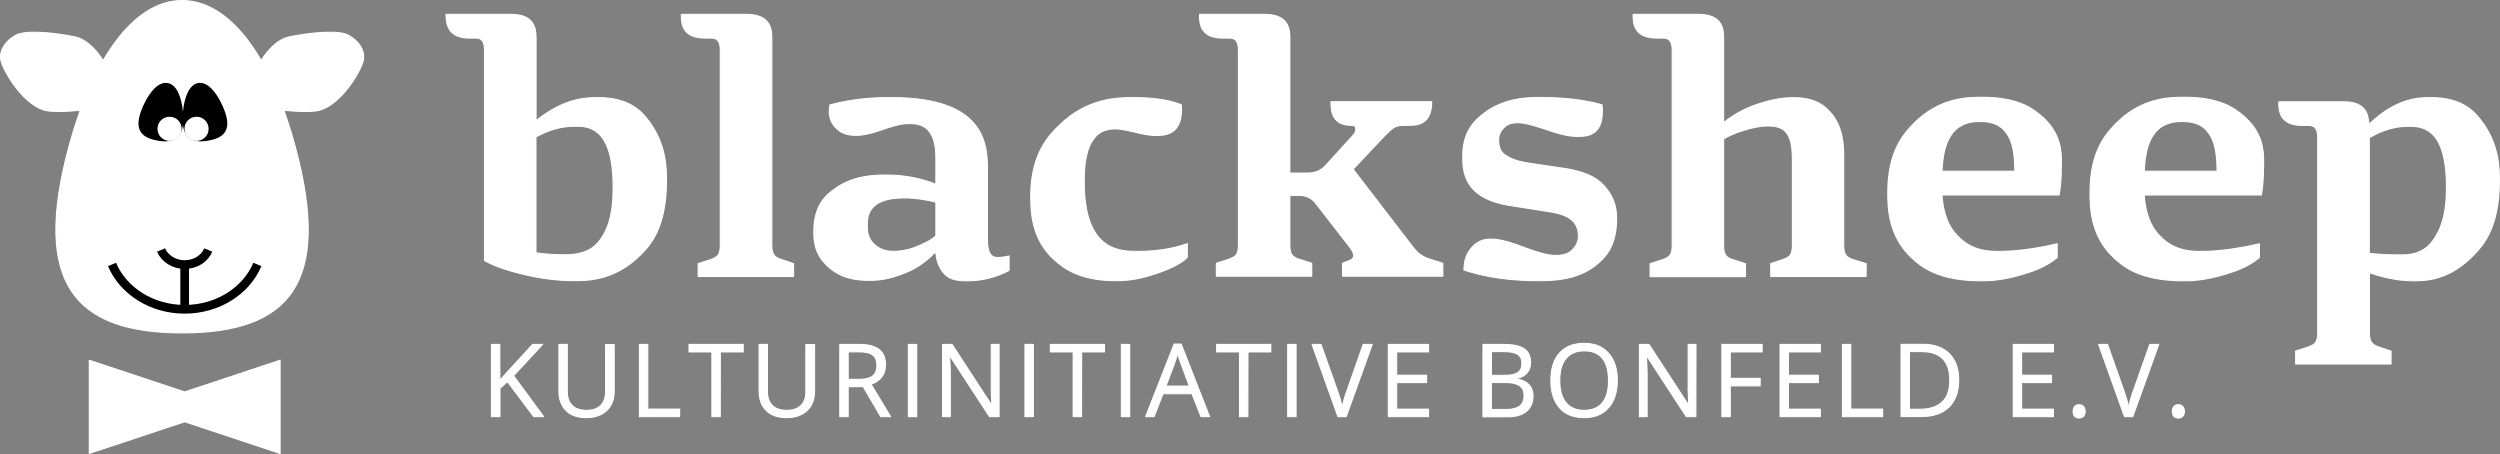
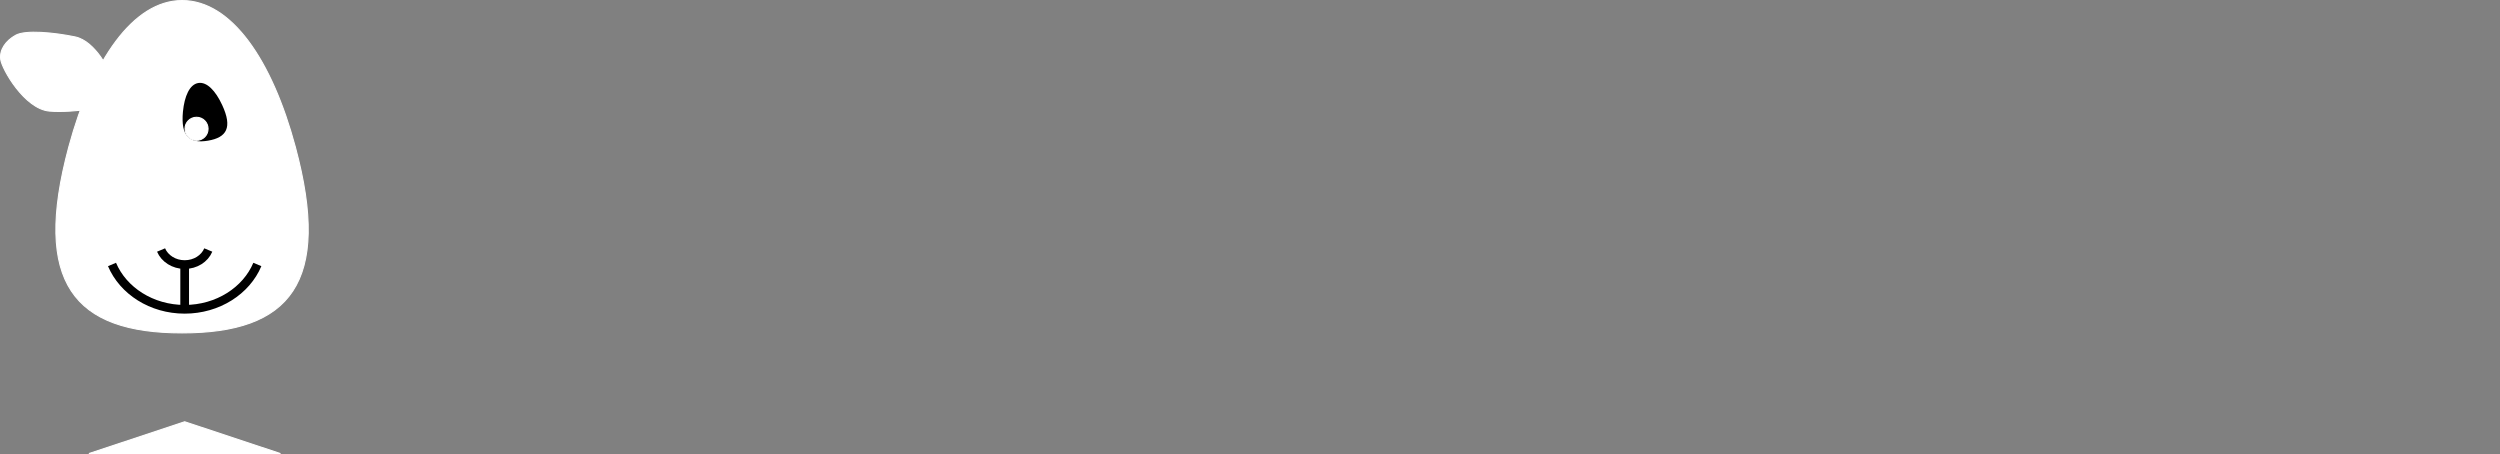
<svg xmlns="http://www.w3.org/2000/svg" width="100%" height="100%" viewBox="0 0 9575 1739" xml:space="preserve" style="fill-rule:evenodd;clip-rule:evenodd;stroke-linejoin:round;stroke-miterlimit:2;">
  <rect x="0" y="0" width="9575" height="1739" fill="#808080" stroke="none" />
  <path d="M1131.05,562.5c-89.166,-331.667 -244.166,-560.417 -433.75,-560.417c-187.083,0 -344.166,228.75 -433.75,560.417c-140.416,521.667 21.667,712.5 433.75,712.5c412.084,0 574.167,-190.417 433.75,-712.5Z" style="fill:#fff;fill-rule:nonzero;stroke:#fff;stroke-width:4.17px;" />
  <path id="auge-rechts" d="M851.052,402.5c-25.416,-55 -58.75,-90 -91.666,-84.583c-32.917,5.416 -52.917,50 -58.75,110c-8.75,94.583 25,122.916 96.25,110.833c71.25,-12.083 94.166,-50 54.166,-136.25Z" style="fill-rule:nonzero;" />
-   <path id="auge-links" d="M549.802,402.5c25.417,-55 58.75,-90 92.084,-84.583c33.333,5.416 52.916,50 58.75,110c8.75,94.583 -25,122.916 -96.25,110.833c-71.25,-12.083 -94.584,-50 -54.584,-136.25Z" style="fill-rule:nonzero;" />
  <circle cx="752.719" cy="493.333" r="44.167" style="fill:#fff;stroke:#fff;stroke-width:4.17px;" />
-   <circle cx="649.386" cy="493.333" r="44.167" style="fill:#fff;stroke:#fff;stroke-width:4.17px;" />
  <path id="mund" d="M428.969,1012.92c42.5,100.416 151.25,171.666 278.333,171.666c127.084,0 236.25,-71.25 278.334,-171.666" style="fill:none;fill-rule:nonzero;stroke:#000;stroke-width:33.33px;stroke-linejoin:miter;stroke-miterlimit:10;" />
  <path d="M616.886,957.5c13.75,32.5 49.166,55.833 90.416,55.833c41.25,0 76.667,-22.916 90.417,-55.833m-90.417,55.417l0,171.666" style="fill:none;fill-rule:nonzero;stroke:#000;stroke-width:33.33px;stroke-linejoin:miter;stroke-miterlimit:10;" />
-   <path id="ohr-rechts" d="M973.552,279.583c0,0 53.334,-121.666 134.167,-138.333c80.833,-16.667 189.583,-27.083 227.083,-6.25c37.5,20.833 62.5,55 57.5,92.5c-5,37.5 -91.666,189.583 -186.666,197.917c-95,8.333 -237.5,-20.834 -237.5,-20.834l5.416,-125Z" style="fill:#fff;fill-rule:nonzero;stroke:#fff;stroke-width:4.17px;" />
  <path id="ohr-links" d="M421.469,279.583c-0,0 -53.333,-121.666 -134.167,-138.333c-80.833,-16.667 -189.583,-27.083 -227.083,-6.25c-37.5,20.833 -62.5,55 -57.5,92.5c5,37.5 91.667,189.583 186.667,197.917c95,8.333 237.5,-20.834 237.5,-20.834l-5.417,-125Z" style="fill:#fff;fill-rule:nonzero;stroke:#fff;stroke-width:4.17px;" />
-   <path d="M2552.72,692.5c-0,184.167 -66.25,250.417 -99.167,283.333c-99.166,99.167 -203.75,99.167 -255.833,99.167c-62.5,-0.417 -124.167,-7.917 -185,-22.5c-98.75,-22.5 -137.5,-44.167 -157.083,-54.583l-0,-806.667c-0,-45.417 -23.334,-45.417 -35,-45.417l-23.334,0c-86.25,0 -88.333,-60.416 -89.166,-90.833l250,0c95,0 95,63.333 95,95l-0,310l2.916,0c108.334,-86.25 192.917,-86.25 235.417,-86.25c125.833,0 170.833,60 193.75,90c67.5,90 67.5,182.5 67.5,228.75Zm-204.583,21.667c-0,-230.834 -97.5,-230.834 -146.25,-230.834c-71.667,0 -123.334,27.5 -149.167,40.834l-0,444.166c37.083,5.417 75,7.917 112.5,7.5c95,0 124.167,-43.333 138.75,-65c44.167,-65 44.167,-152.5 44.167,-196.666Zm691.25,295.416l-0,49.584l-365.417,-0l-0,-49.584l45.417,-14.583c23.333,-7.5 28.75,-15 31.25,-18.75c7.916,-11.667 7.916,-28.333 7.916,-36.667l0,-748.333c0,-45.417 -24.166,-45.417 -36.666,-45.417l-22.084,0c-90.416,0 -90.416,-60.416 -90.416,-90.833l250,-0c96.666,-0 96.666,63.333 96.666,95l0,789.167c0,25 5.417,32.5 7.917,36.666c7.917,11.667 23.75,16.667 31.25,18.75l44.167,15Zm825.416,-29.166l0,55.416c-51.25,27.084 -108.75,40.834 -166.666,39.584c-57.084,-0 -74.167,-19.167 -82.5,-28.334c-25.417,-28.333 -29.584,-61.666 -31.25,-78.333l-5.834,-0c-31.666,33.75 -70.416,60 -113.333,76.667c-67.917,28.333 -114.583,28.333 -137.917,28.333c-93.333,-0 -132.5,-33.333 -152.083,-49.583c-58.333,-49.584 -58.333,-107.917 -58.333,-137.5c-0,-102.5 49.583,-140.417 74.583,-159.167c74.167,-57.083 162.083,-57.083 205.833,-57.083c64.167,-0 127.5,12.083 187.084,35l-0,-102.084c-0,-130 -70,-130 -105,-130c-33.75,0 -76.667,15 -97.917,22.5c-64.167,22.5 -91.667,22.5 -105,22.5c-48.333,0 -67.5,-20.833 -77.5,-31.25c-29.167,-31.25 -23.333,-67.5 -20.417,-85.416c105,-27.917 192.917,-27.917 236.667,-27.917c366.667,0 366.667,187.917 366.667,282.083l-0,261.667c-0,68.75 27.083,68.75 40.833,68.75c14.167,-0.417 28.333,-2.5 42.083,-5.833Zm-280.416,-77.5l-0,-128.75c-67.084,-16.25 -103.334,-16.25 -121.25,-16.25c-141.667,-0 -141.667,72.916 -141.667,109.583c-0,43.75 19.167,60.833 28.333,69.583c28.334,25.417 57.5,25.417 72.5,25.417c33.334,-0 66.25,-7.5 96.667,-21.25c49.167,-20.833 60,-32.5 65.417,-38.333Zm962.916,30.416l0,52.5c-30.833,30.834 -85.833,50 -113.333,60c-82.5,29.167 -135,29.167 -161.667,29.167c-144.583,0 -204.583,-53.75 -234.583,-80.417c-90,-80.416 -90,-190.416 -90,-245.416c-0,-162.084 72.5,-233.334 108.75,-268.75c108.75,-106.667 226.667,-106.667 285.833,-106.667c109.584,0 158.334,18.333 182.5,27.917c7.5,117.083 -63.75,117.083 -99.166,117.083c-29.167,0 -62.5,-8.333 -78.75,-12.5c-49.584,-12.5 -67.084,-12.5 -75.834,-12.5c-58.333,0 -78.333,31.667 -88.333,47.5c-30,47.5 -30,120.417 -30,157.083c-0,264.584 137.5,264.584 206.25,264.584c97.917,-0 158.333,-19.584 188.333,-29.584Zm195.834,6.25l-0,-748.333c-0,-45.417 -24.167,-45.417 -36.667,-45.417l-23.333,0c-89.167,0 -89.167,-60.416 -89.167,-90.833l250,0c96.25,0 96.25,63.333 96.25,95l-0,512.917l67.083,-0c42.5,-0 60.834,-19.584 70,-29.167l103.75,-114.167c11.667,-11.666 11.667,-20.416 11.667,-25c-0,-14.583 -10.833,-14.583 -16.25,-14.583c-78.75,-0 -78.75,-60.417 -78.75,-90.417l385.833,0c0,90.417 -59.583,90.417 -89.166,90.417l-17.5,-0c-26.25,-0 -36.667,7.5 -41.667,10.833c-15.417,10.834 -47.5,45 -63.333,62.084l-87.5,93.333l-0,4.583l229.166,297.917c23.334,32.083 55.417,42.083 71.667,46.667l40.833,12.916l0,49.584l-384.166,-0l-0,-49.584l29.166,-11.666c27.917,-11.667 6.25,-40 -4.583,-54.167l-125.833,-162.083c-23.334,-32.084 -54.584,-32.084 -70,-32.084l-30.417,0l-0,190c-0,25 5,32.5 7.5,36.667c7.5,11.667 22.917,16.667 30.833,18.75l45.417,14.583l-0,49.584l-365.417,-0l0,-49.584l45.417,-14.583c23.333,-7.5 28.75,-15 31.25,-18.75c7.917,-10.833 7.917,-27.5 7.917,-35.417Zm1448.33,-99.583c-0,108.333 -49.583,150.417 -74.583,171.667c-74.584,63.333 -175.834,63.333 -226.667,63.333c-152.083,0 -239.583,-27.083 -283.333,-40.833c-0,-49.584 19.166,-72.5 28.333,-84.167c28.333,-34.167 60.833,-34.167 76.667,-34.167c42.5,0 97.083,20.834 124.166,31.25c82.084,31.25 109.167,31.25 122.917,31.25c42.5,0 57.083,-15 64.167,-22.5c15,-14.166 22.916,-34.166 22.083,-54.583c-0,-72.917 -75.833,-84.583 -114.167,-90.833l-147.5,-23.334c-181.25,-27.916 -181.25,-135.833 -181.25,-190c0,-99.583 52.917,-140.833 79.584,-161.666c79.583,-62.084 172.083,-62.084 218.333,-62.084c128.75,0 199.583,18.334 235.417,27.917c1.25,9.167 1.666,18.333 1.25,27.917c-0,93.333 -64.167,93.333 -96.25,93.333c-42.5,0 -92.917,-17.5 -118.334,-26.25c-76.25,-26.25 -98.75,-26.25 -109.583,-26.25c-33.75,0 -46.667,12.917 -53.333,19.583c-13.334,12.5 -20.417,30.417 -19.584,49.167c0,39.583 20,52.083 30,58.333c30,19.167 67.917,25 87.084,27.917l137.5,20.417c102.5,16.25 134.166,50 150,67.083c47.083,51.667 47.083,102.083 47.083,127.5Zm955.833,169.583l0,49.584l-365.416,-0l-0,-49.584l43.75,-14.583c23.333,-7.5 28.75,-15 31.25,-18.75c7.916,-11.667 7.916,-28.333 7.916,-36.667l0,-328.75c0,-65.833 -12.5,-86.666 -19.166,-97.083c-19.167,-31.25 -57.084,-31.25 -75.834,-31.25c-33.75,-0 -67.083,9.583 -84.166,14.583c-50.417,14.584 -72.917,28.334 -84.167,35l-0,407.917c-0,25 5,32.5 7.5,36.667c7.5,11.666 22.917,16.666 30.833,18.75l45.417,14.583l-0,49.583l-365.417,0l0,-49.583l45.417,-14.583c23.333,-7.5 28.75,-15 31.25,-18.75c7.917,-11.667 7.917,-28.334 7.917,-36.667l-0,-748.75c-0,-45.417 -24.167,-45.417 -36.667,-45.417l-22.083,0c-90.834,0 -90.834,-60.416 -90.834,-90.833l250,-0c96.667,-0 96.667,62.5 96.667,93.75l-0,318.75l2.917,-0c37.5,-30 80.416,-52.917 126.25,-67.917c73.75,-25.416 118.75,-25.416 140.833,-25.416c87.917,-0 121.667,37.5 138.75,56.25c51.25,56.25 51.25,134.166 51.25,173.333l-0,336.25c-0,25 5.417,32.5 7.917,36.667c7.916,11.666 23.75,16.666 31.25,18.75l46.666,14.166Zm747.917,-388.75c-0,75.834 -5.833,109.167 -8.75,125.834l-448.75,-0c7.5,102.5 43.75,140.416 62.083,159.166c55,57.084 122.084,57.084 155.417,57.084c93.333,-0 180,-19.584 223.75,-29.167l-0,52.5c-42.5,36.667 -98.75,54.167 -127.083,62.917c-84.584,26.25 -138.334,26.25 -165,26.25c-167.917,-0 -230.834,-57.084 -262.5,-85.417c-94.167,-85.417 -94.167,-198.333 -94.167,-255c-0,-160.833 66.25,-227.917 99.167,-261.667c99.166,-100.833 208.333,-100.833 262.916,-100.833c138.75,0 193.334,45 220.834,67.083c82.083,67.084 82.083,143.334 82.083,181.25Zm-457.5,35l279.167,0c-0,-97.916 -20.417,-128.75 -30.834,-144.166c-30.833,-46.25 -81.25,-46.25 -106.666,-46.25c-129.584,0.416 -137.5,127.083 -141.667,190.416Zm1232.08,-35c0,75.834 -5.833,109.167 -8.75,125.834l-448.75,-0c7.5,102.5 43.75,140.416 62.084,159.166c55,57.084 122.083,57.084 155.416,57.084c93.334,-0 180,-19.584 223.75,-29.167l0,52.5c-42.5,36.667 -98.75,54.167 -127.083,62.917c-84.583,26.25 -138.333,26.25 -165,26.25c-167.917,-0 -230.833,-57.084 -262.5,-85.417c-94.167,-85.417 -94.167,-198.333 -94.167,-255c0,-160.833 66.25,-227.917 99.167,-261.667c99.167,-100.833 208.333,-100.833 262.917,-100.833c138.75,0 193.333,45 220.833,67.083c82.083,67.084 82.083,143.334 82.083,181.25Zm-457.5,35l279.167,0c-0,-97.916 -20.417,-128.75 -30.833,-144.166c-30.834,-46.25 -81.25,-46.25 -106.667,-46.25c-130,0.416 -137.5,127.083 -141.667,190.416Zm1360.42,36.667c-0,181.25 -64.167,248.333 -96.25,282.083c-96.25,100.834 -187.917,100.834 -233.75,100.834c-72.917,-0 -136.25,-20.417 -167.917,-30.834l0,229.584c0,25 5.417,32.5 7.917,36.666c7.917,11.667 23.75,16.667 31.25,19.167l43.75,14.583l-0,49.584l-365.417,-0l0,-49.584l45.417,-14.583c23.333,-7.5 28.75,-15 31.25,-19.167c7.917,-11.666 7.917,-28.333 7.917,-36.666l-0,-748.334c-0,-45.416 -24.584,-45.416 -36.667,-45.416l-22.083,-0c-90.417,-0 -90.417,-60.417 -90.417,-90.417l251.25,-0c86.25,-0 91.25,54.583 93.333,81.667l5.834,-0c103.75,-97.917 189.583,-97.917 232.5,-97.917c125.833,0 170.833,60 193.75,90c68.333,90 68.333,182.5 68.333,228.75Zm-202.917,22.083c0,-230.833 -97.5,-230.833 -146.25,-230.833c-71.666,0 -123.333,29.167 -149.166,43.75l-0,442.917c46.666,5.833 100.416,5.833 127.083,5.833c81.667,-0 110.417,-45 125,-67.083c43.333,-67.5 43.333,-152.5 43.333,-194.584Zm-7287.5,881.25l-37.916,0l-100.834,-134.166l-28.75,25.833l0,108.333l-32.5,0l0,-276.666l32.084,-0l-0,137.083l125.416,-137.083l38.334,-0l-111.25,120l115.416,156.666Zm270,-276.666l0,179.166c0,31.667 -9.583,56.25 -28.75,74.167c-19.166,17.917 -45.416,27.083 -78.333,27.083c-33.333,0 -59.167,-9.166 -77.083,-27.083c-18.334,-18.333 -27.5,-43.333 -27.5,-75l-0,-178.333l32.083,-0l-0,180.416c-0,22.917 6.25,40.834 18.75,53.334c12.5,12.5 31.25,18.75 55.417,18.75c23.333,-0 41.25,-6.25 53.75,-18.75c12.5,-12.5 18.75,-30.417 18.75,-53.334l-0,-180l32.916,0l0,-0.416Zm96.667,276.666l-0,-276.666l32.083,-0l0,247.5l122.084,-0l-0,29.166l-154.167,0Zm309.583,0l-32.083,0l-0,-247.916l-87.5,-0l-0,-28.75l207.5,-0l-0,28.75l-87.5,-0l-0.417,247.916Zm361.25,-276.666l0,179.166c0,31.667 -9.583,56.25 -28.75,74.167c-19.166,17.917 -45.416,27.083 -78.75,27.083c-33.333,0 -59.166,-9.166 -77.5,-27.083c-18.333,-18.333 -27.5,-43.333 -27.5,-75l0,-178.333l32.084,-0l-0,180.416c-0,22.917 6.25,40.834 18.75,53.334c12.5,12.5 31.25,18.75 55.416,18.75c23.334,-0 41.25,-6.25 54.167,-18.75c12.917,-12.5 19.167,-30.417 18.75,-53.334l-0,-180l33.333,0l0,-0.416Zm128.75,161.666l0,115l-32.083,0l-0,-276.666l75.833,-0c33.75,-0 58.75,6.666 75,19.583c16.25,12.917 24.167,32.5 24.167,58.75c-0,36.667 -18.75,61.25 -55.417,74.167l75,124.166l-37.916,0l-67.084,-115l-57.5,0Zm0,-27.916l44.167,-0c22.5,-0 39.167,-4.584 50,-13.334c10.833,-9.166 15.833,-22.5 15.833,-40.416c0,-18.334 -5.416,-31.667 -16.25,-39.584c-10.833,-7.916 -27.916,-12.083 -52.083,-12.083l-41.667,0l0,105.417Zm230.417,142.916l-0,-276.666l32.083,-0l0,276.666l-32.083,0Zm347.5,0l-36.667,0l-151.25,-232.083l-1.666,0c2.083,27.083 2.916,52.083 2.916,75l0,157.083l-29.583,0l-0,-276.666l36.25,-0l150.833,231.25l1.667,-0c-0.417,-3.334 -0.833,-14.167 -1.667,-32.917c-0.833,-18.75 -1.25,-31.667 -0.833,-39.583l-0,-158.75l30,-0l-0,276.666Zm99.167,0l-0,-276.666l32.083,-0l-0,276.666l-32.083,0Zm216.666,0l-32.083,0l-0,-247.916l-87.5,-0l-0,-28.75l207.5,-0l-0,28.75l-87.5,-0l-0.417,247.916Zm152.5,0l0,-276.666l32.084,-0l-0,276.666l-32.084,0Zm305,0l-34.583,-87.916l-110.833,-0l-34.167,87.916l-32.5,0l109.167,-277.916l27.083,-0l108.75,277.916l-32.917,0Zm-44.583,-117.083l-32.083,-85.833c-4.167,-10.834 -8.334,-24.167 -12.917,-40c-3.333,13.333 -7.083,26.666 -12.083,40l-32.5,85.833l89.583,0Zm224.167,117.083l-32.084,0l0,-247.916l-87.5,-0l0,-28.75l207.5,-0l0,28.75l-87.5,-0l-0.416,247.916Zm152.5,0l-0,-276.666l32.083,-0l-0,276.666l-32.083,0Zm289.166,-276.666l34.584,-0l-99.584,276.666l-31.666,0l-99.167,-276.666l34.167,-0l63.75,179.166c7.083,19.584 12.916,39.584 17.5,60c4.583,-20.833 10.416,-41.25 17.916,-61.25l62.5,-177.916Zm250.417,276.666l-154.167,0l0,-276.666l154.167,-0l-0,28.75l-122.083,-0l-0,89.166l114.583,0l-0,28.334l-114.583,-0l-0,101.666l122.083,0l-0,28.75Zm208.333,-276.666l78.334,-0c36.666,-0 63.333,5.416 79.583,16.666c16.25,11.25 24.583,28.334 24.583,52.084c0.417,14.583 -4.166,29.166 -13.75,40.416c-9.166,10.834 -22.5,17.5 -40,20.834l0,2.083c42.084,7.083 62.917,29.167 62.917,66.25c-0,24.583 -8.333,44.167 -25,57.917c-16.667,13.75 -40,20.833 -70,20.833l-96.667,0l0,-277.083Zm32.084,118.333l52.916,0c22.5,0 39.167,-3.75 49.167,-10.833c10,-7.084 15,-19.167 15,-35.834c-0,-15.416 -5.417,-26.666 -16.667,-33.75c-11.25,-7.083 -28.75,-10.416 -52.916,-10.416l-47.084,-0l0,90.833l-0.416,0Zm-0,27.5l-0,103.333l57.916,0c22.084,0 39.167,-4.166 50.417,-12.916c11.25,-8.75 17.083,-22.084 17.083,-40.417c0,-17.083 -5.833,-29.583 -17.5,-37.917c-11.666,-7.916 -29.166,-12.083 -52.916,-12.083l-55,0Zm482.5,-7.917c-0,44.167 -11.25,79.167 -33.75,104.584c-22.5,25.416 -53.334,37.916 -93.334,37.916c-40.833,0 -72.083,-12.5 -94.166,-37.5c-22.084,-25 -33.334,-60 -33.334,-105.416c0,-45 11.25,-80 33.334,-104.584c22.083,-25 53.75,-37.083 94.583,-37.083c39.583,0 70.833,12.5 92.917,37.917c22.5,25 33.75,59.583 33.75,104.166Zm-220.417,0c-0,37.5 7.917,65.834 24.167,85.417c15.833,19.583 39.166,29.167 69.583,29.167c30.417,-0 53.75,-9.584 69.583,-29.167c15.834,-19.583 23.75,-47.917 23.334,-85.417c-0,-37.083 -7.917,-65.416 -23.334,-84.583c-15.416,-19.167 -38.75,-28.75 -69.166,-28.75c-30.417,0 -53.75,9.583 -70,29.167c-16.25,19.166 -24.167,47.083 -24.167,84.166Zm521.25,138.75l-36.667,0l-151.25,-232.083l-1.666,0c2.083,27.083 2.916,52.083 2.916,75l0,157.083l-29.583,0l-0,-276.666l36.667,-0l150.833,231.25l1.667,-0c-0.417,-3.334 -0.834,-14.167 -1.667,-32.917c-0.833,-18.75 -1.25,-31.667 -0.833,-39.583l-0,-158.75l30,-0l-0.417,276.666Zm131.667,0l-32.084,0l0,-276.666l154.167,-0l-0,28.75l-122.083,-0l-0,101.25l114.583,-0l-0,28.75l-114.583,-0l-0,117.916Zm345,0l-154.167,0l-0,-276.666l154.167,-0l-0,28.75l-122.084,-0l0,89.166l114.584,0l-0,28.334l-114.584,-0l0,101.666l122.084,0l-0,28.75Zm84.583,0l-0,-276.666l32.083,-0l0,247.5l122.084,-0l-0,29.166l-154.167,0Zm445.417,-141.25c-0,45.834 -12.5,80.417 -37.084,104.584c-24.583,24.166 -60.416,36.25 -107.083,36.25l-76.667,-0l0,-276.667l84.584,0c42.916,0 76.25,12.083 100.416,35.833c23.75,24.167 35.834,57.5 35.834,100Zm-34.167,1.25c-0,-36.25 -9.167,-63.333 -27.083,-81.666c-17.917,-18.334 -45,-27.5 -80.834,-27.5l-46.666,-0l-0,220.833l39.166,0c38.334,0 67.084,-9.583 86.667,-28.333c19.167,-18.334 28.75,-46.25 28.75,-83.334Zm397.083,140l-154.166,0l-0,-276.666l154.166,-0l0,28.75l-122.083,-0l-0,89.166l114.583,0l0,28.334l-114.583,-0l-0,101.666l122.083,0l0,28.75Zm75.417,-20c-0.417,-7.083 1.667,-13.75 5.833,-19.166c4.167,-4.584 10.417,-7.084 16.667,-6.667c6.25,-0.417 12.5,2.083 17.083,6.667c4.584,5.416 6.667,12.083 6.25,19.166c0.417,7.084 -1.666,13.75 -6.25,18.75c-9.166,8.334 -23.333,8.75 -32.916,0.834c-4.584,-4.167 -6.667,-10.417 -6.667,-19.584Zm293.333,-256.666l34.584,-0l-99.584,276.666l-31.666,0l-99.167,-276.666l34.167,-0l63.333,179.166c7.083,19.584 12.917,39.584 17.5,60c4.583,-20.833 10.417,-41.25 17.917,-61.25l62.916,-177.916Zm86.667,256.666c-0.417,-7.083 1.667,-13.75 5.833,-19.166c4.167,-4.584 10.417,-7.084 16.667,-6.667c6.25,-0.417 12.5,2.083 17.083,6.667c4.584,5.416 6.667,12.083 6.25,19.166c0.417,7.084 -1.666,13.75 -6.25,18.75c-4.583,4.584 -10.833,7.084 -17.083,6.667c-5.833,0 -11.667,-2.083 -15.833,-5.833c-4.167,-4.167 -6.667,-10.417 -6.667,-19.584Z" style="fill:#fff;fill-rule:nonzero;stroke:#fff;stroke-width:4.17px;" />
-   <path d="M1072.73,1736.71l-365.431,-121.401l-365.431,121.401l0,-357.036l365.431,121.401l365.431,-121.401l0,357.036Z" style="fill:#fff;fill-rule:nonzero;stroke:#fff;stroke-width:4.17px;" />
+   <path d="M1072.73,1736.71l-365.431,-121.401l-365.431,121.401l365.431,121.401l365.431,-121.401l0,357.036Z" style="fill:#fff;fill-rule:nonzero;stroke:#fff;stroke-width:4.17px;" />
</svg>